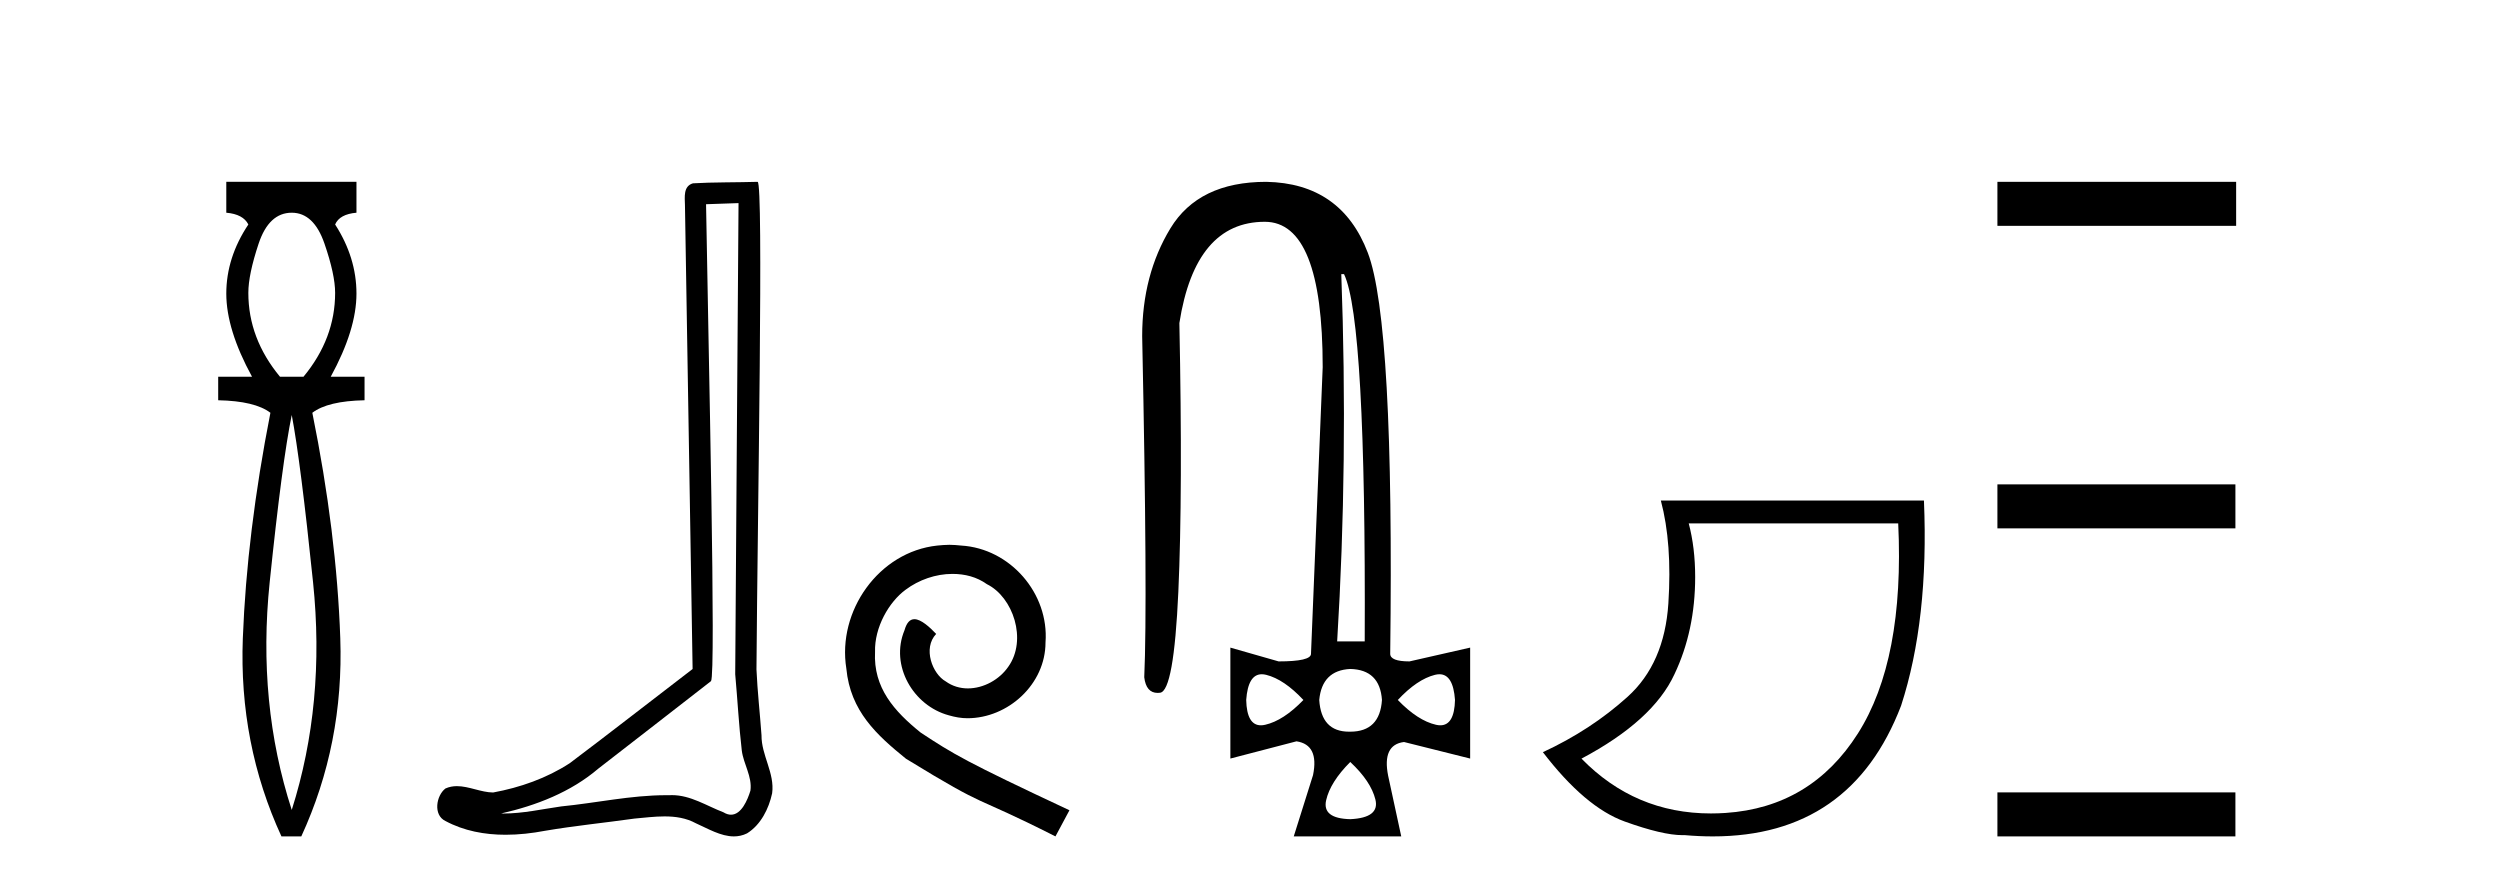
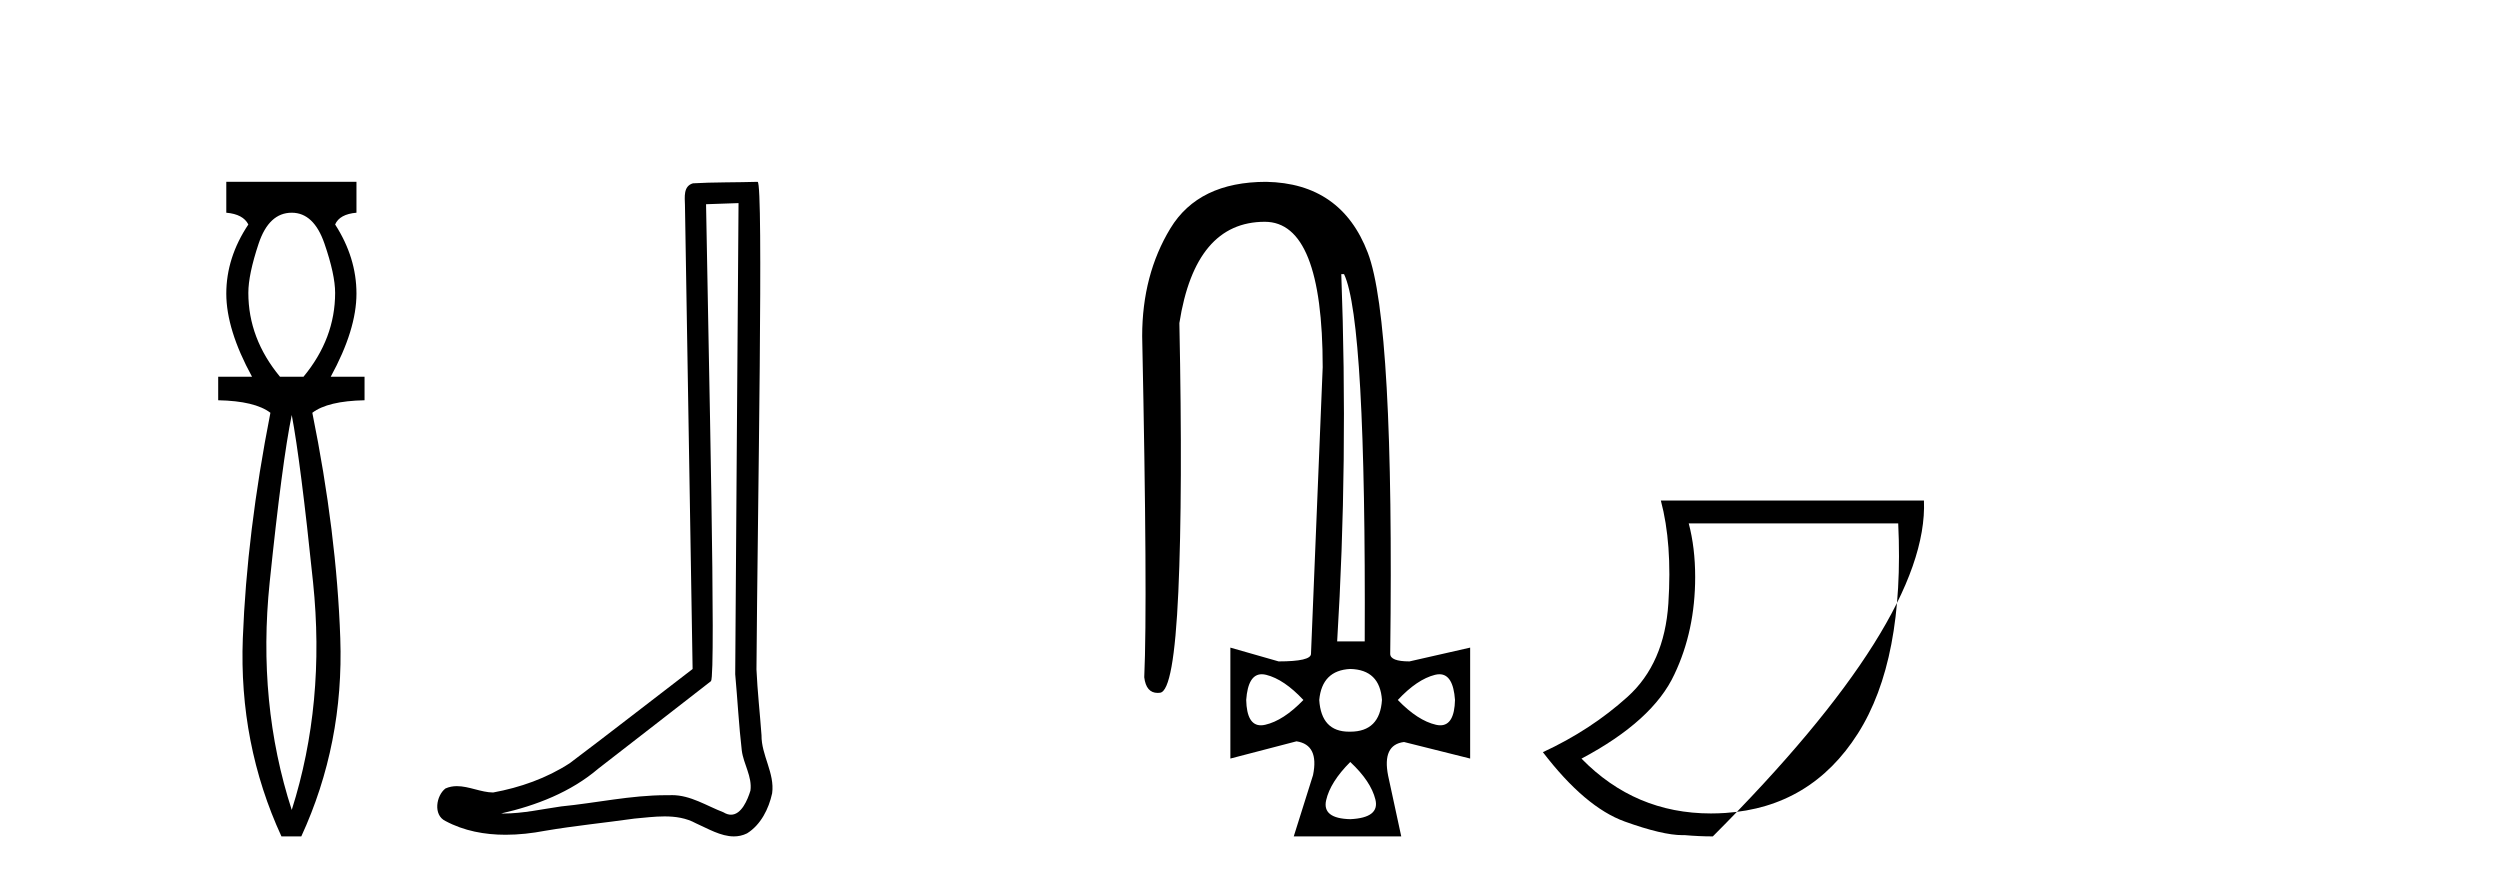
<svg xmlns="http://www.w3.org/2000/svg" width="116.0" height="41.0">
  <path d="M 13.537 9.87 Q 14.561 9.87 15.055 11.303 Q 15.55 12.737 15.55 13.59 Q 15.55 15.706 14.083 17.48 L 12.991 17.48 Q 11.523 15.706 11.523 13.59 Q 11.523 12.737 12.001 11.303 Q 12.479 9.87 13.537 9.87 ZM 13.537 19.255 Q 13.946 21.405 14.526 27.019 Q 15.107 32.632 13.537 37.581 Q 11.933 32.632 12.513 27.019 Q 13.093 21.405 13.537 19.255 ZM 10.5 8.437 L 10.5 9.87 Q 11.284 9.938 11.523 10.416 Q 10.5 11.952 10.5 13.624 Q 10.5 15.296 11.694 17.48 L 10.124 17.48 L 10.124 18.572 Q 11.83 18.606 12.547 19.153 Q 11.455 24.715 11.267 29.612 Q 11.08 34.509 13.059 38.809 L 13.98 38.809 Q 15.96 34.509 15.789 29.612 Q 15.619 24.715 14.492 19.153 Q 15.209 18.606 16.915 18.572 L 16.915 17.48 L 15.346 17.48 Q 16.54 15.296 16.54 13.624 Q 16.54 11.952 15.55 10.416 Q 15.755 9.938 16.54 9.87 L 16.54 8.437 Z" style="fill:#000000;stroke:none" />
  <path d="M 34.268 9.424 C 34.218 16.711 34.16 23.997 34.114 31.284 C 34.221 32.464 34.282 33.649 34.419 34.826 C 34.5 35.455 34.91 36.041 34.82 36.685 C 34.687 37.12 34.401 37.802 33.918 37.802 C 33.811 37.802 33.695 37.769 33.568 37.691 C 32.786 37.391 32.042 36.894 31.18 36.894 C 31.133 36.894 31.085 36.895 31.036 36.898 C 30.994 36.898 30.951 36.897 30.908 36.897 C 29.271 36.897 27.662 37.259 26.037 37.418 C 25.15 37.544 24.265 37.747 23.365 37.747 C 23.327 37.747 23.289 37.746 23.251 37.745 C 24.876 37.378 26.481 36.757 27.761 35.665 C 29.503 34.31 31.251 32.963 32.991 31.604 C 33.226 31.314 32.878 16.507 32.761 9.476 C 33.263 9.459 33.765 9.441 34.268 9.424 ZM 35.153 8.437 C 35.153 8.437 35.152 8.437 35.152 8.437 C 34.292 8.465 33.011 8.452 32.153 8.506 C 31.695 8.639 31.775 9.152 31.782 9.52 C 31.9 16.694 32.019 23.868 32.137 31.042 C 30.235 32.496 28.35 33.973 26.437 35.412 C 25.367 36.109 24.129 36.543 22.88 36.772 C 22.321 36.766 21.757 36.477 21.2 36.477 C 21.022 36.477 20.844 36.507 20.668 36.586 C 20.239 36.915 20.091 37.817 20.665 38.093 C 21.529 38.557 22.491 38.733 23.46 38.733 C 24.072 38.733 24.687 38.663 25.281 38.55 C 26.661 38.315 28.055 38.178 29.441 37.982 C 29.897 37.942 30.37 37.881 30.836 37.881 C 31.34 37.881 31.836 37.953 32.291 38.201 C 32.838 38.444 33.443 38.809 34.052 38.809 C 34.256 38.809 34.461 38.768 34.663 38.668 C 35.302 38.27 35.671 37.528 35.827 36.81 C 35.956 35.873 35.323 35.044 35.334 34.114 C 35.261 33.096 35.145 32.08 35.1 31.061 C 35.152 23.698 35.436 8.437 35.153 8.437 Z" style="fill:#000000;stroke:none" />
-   <path d="M 44.053 25.279 C 43.865 25.279 43.677 25.297 43.489 25.314 C 40.773 25.604 38.842 28.354 39.27 31.019 C 39.457 33.001 40.687 34.111 42.037 35.205 C 46.052 37.665 44.924 36.759 48.973 38.809 L 49.622 37.596 C 44.804 35.341 44.224 34.983 42.72 33.992 C 41.49 33.001 40.517 31.908 40.602 30.251 C 40.568 29.106 41.251 27.927 42.02 27.364 C 42.635 26.902 43.421 26.629 44.189 26.629 C 44.77 26.629 45.317 26.766 45.795 27.107 C 47.008 27.705 47.674 29.687 46.786 30.934 C 46.376 31.532 45.642 31.942 44.907 31.942 C 44.548 31.942 44.189 31.839 43.882 31.617 C 43.267 31.276 42.806 30.08 43.438 29.414 C 43.147 29.106 42.737 28.73 42.43 28.73 C 42.225 28.73 42.071 28.884 41.969 29.243 C 41.285 30.883 42.379 32.745 44.019 33.189 C 44.309 33.274 44.599 33.326 44.89 33.326 C 46.769 33.326 48.512 31.754 48.512 29.807 C 48.682 27.534 46.872 25.45 44.599 25.314 C 44.429 25.297 44.241 25.279 44.053 25.279 Z" style="fill:#000000;stroke:none" />
  <path d="M 62.364 12.721 Q 63.387 14.863 63.323 29.762 L 62.044 29.762 Q 62.556 21.417 62.236 12.721 ZM 58.546 31.285 Q 58.642 31.285 58.751 31.312 Q 59.583 31.52 60.478 32.479 Q 59.551 33.438 58.703 33.63 Q 58.598 33.654 58.504 33.654 Q 57.852 33.654 57.824 32.479 Q 57.908 31.285 58.546 31.285 ZM 66.79 31.285 Q 67.428 31.285 67.512 32.479 Q 67.484 33.654 66.831 33.654 Q 66.738 33.654 66.632 33.63 Q 65.785 33.438 64.858 32.479 Q 65.753 31.52 66.584 31.312 Q 66.694 31.285 66.79 31.285 ZM 62.652 31.04 Q 64.027 31.072 64.123 32.479 Q 64.027 33.95 62.652 33.95 Q 62.624 33.95 62.596 33.95 Q 61.307 33.95 61.213 32.479 Q 61.341 31.104 62.652 31.04 ZM 62.652 35.356 Q 63.611 36.252 63.819 37.099 Q 64.027 37.946 62.652 38.01 Q 61.341 37.978 61.533 37.131 Q 61.725 36.284 62.652 35.356 ZM 58.751 8.437 Q 55.618 8.437 54.307 10.595 Q 52.997 12.753 52.997 15.598 Q 53.252 27.939 53.093 31.424 Q 53.18 32.151 53.716 32.151 Q 53.77 32.151 53.828 32.143 Q 54.467 32.063 54.675 27.46 Q 54.883 22.856 54.723 14.991 Q 55.458 10.291 58.687 10.291 Q 61.373 10.291 61.373 17.037 L 60.83 30.337 Q 60.83 30.689 59.327 30.689 L 57.089 30.049 L 57.089 35.197 L 60.158 34.397 Q 61.213 34.557 60.925 35.964 L 60.03 38.809 L 65.018 38.809 L 64.41 35.996 Q 64.123 34.557 65.146 34.429 L 68.215 35.197 L 68.215 30.049 L 65.401 30.689 Q 64.506 30.689 64.506 30.337 Q 64.698 14.959 63.467 11.73 Q 62.236 8.501 58.751 8.437 Z" style="fill:#000000;stroke:none" />
-   <path d="M 88.077 24.285 Q 88.376 30.622 86.203 34.039 Q 84.03 37.455 80.066 37.721 Q 79.721 37.744 79.386 37.744 Q 75.865 37.744 73.381 35.2 Q 76.698 33.441 77.694 31.285 Q 78.656 29.261 78.656 26.773 Q 78.656 25.413 78.357 24.285 ZM 77.063 23.224 Q 77.594 25.214 77.412 28.001 Q 77.229 30.787 75.521 32.33 Q 73.812 33.873 71.59 34.901 Q 73.547 37.455 75.388 38.119 Q 77.142 38.751 78.068 38.751 Q 78.114 38.751 78.158 38.749 Q 78.837 38.809 79.475 38.809 Q 85.887 38.809 88.21 32.745 Q 89.504 28.764 89.271 23.224 Z" style="fill:#000000;stroke:none" />
-   <path d="M 92.68 8.437 L 92.68 10.479 L 103.757 10.479 L 103.757 8.437 ZM 92.68 22.475 L 92.68 24.516 L 103.723 24.516 L 103.723 22.475 ZM 92.68 36.767 L 92.68 38.809 L 103.723 38.809 L 103.723 36.767 Z" style="fill:#000000;stroke:none" />
+   <path d="M 88.077 24.285 Q 88.376 30.622 86.203 34.039 Q 84.03 37.455 80.066 37.721 Q 79.721 37.744 79.386 37.744 Q 75.865 37.744 73.381 35.2 Q 76.698 33.441 77.694 31.285 Q 78.656 29.261 78.656 26.773 Q 78.656 25.413 78.357 24.285 ZM 77.063 23.224 Q 77.594 25.214 77.412 28.001 Q 77.229 30.787 75.521 32.33 Q 73.812 33.873 71.59 34.901 Q 73.547 37.455 75.388 38.119 Q 77.142 38.751 78.068 38.751 Q 78.114 38.751 78.158 38.749 Q 78.837 38.809 79.475 38.809 Q 89.504 28.764 89.271 23.224 Z" style="fill:#000000;stroke:none" />
</svg>